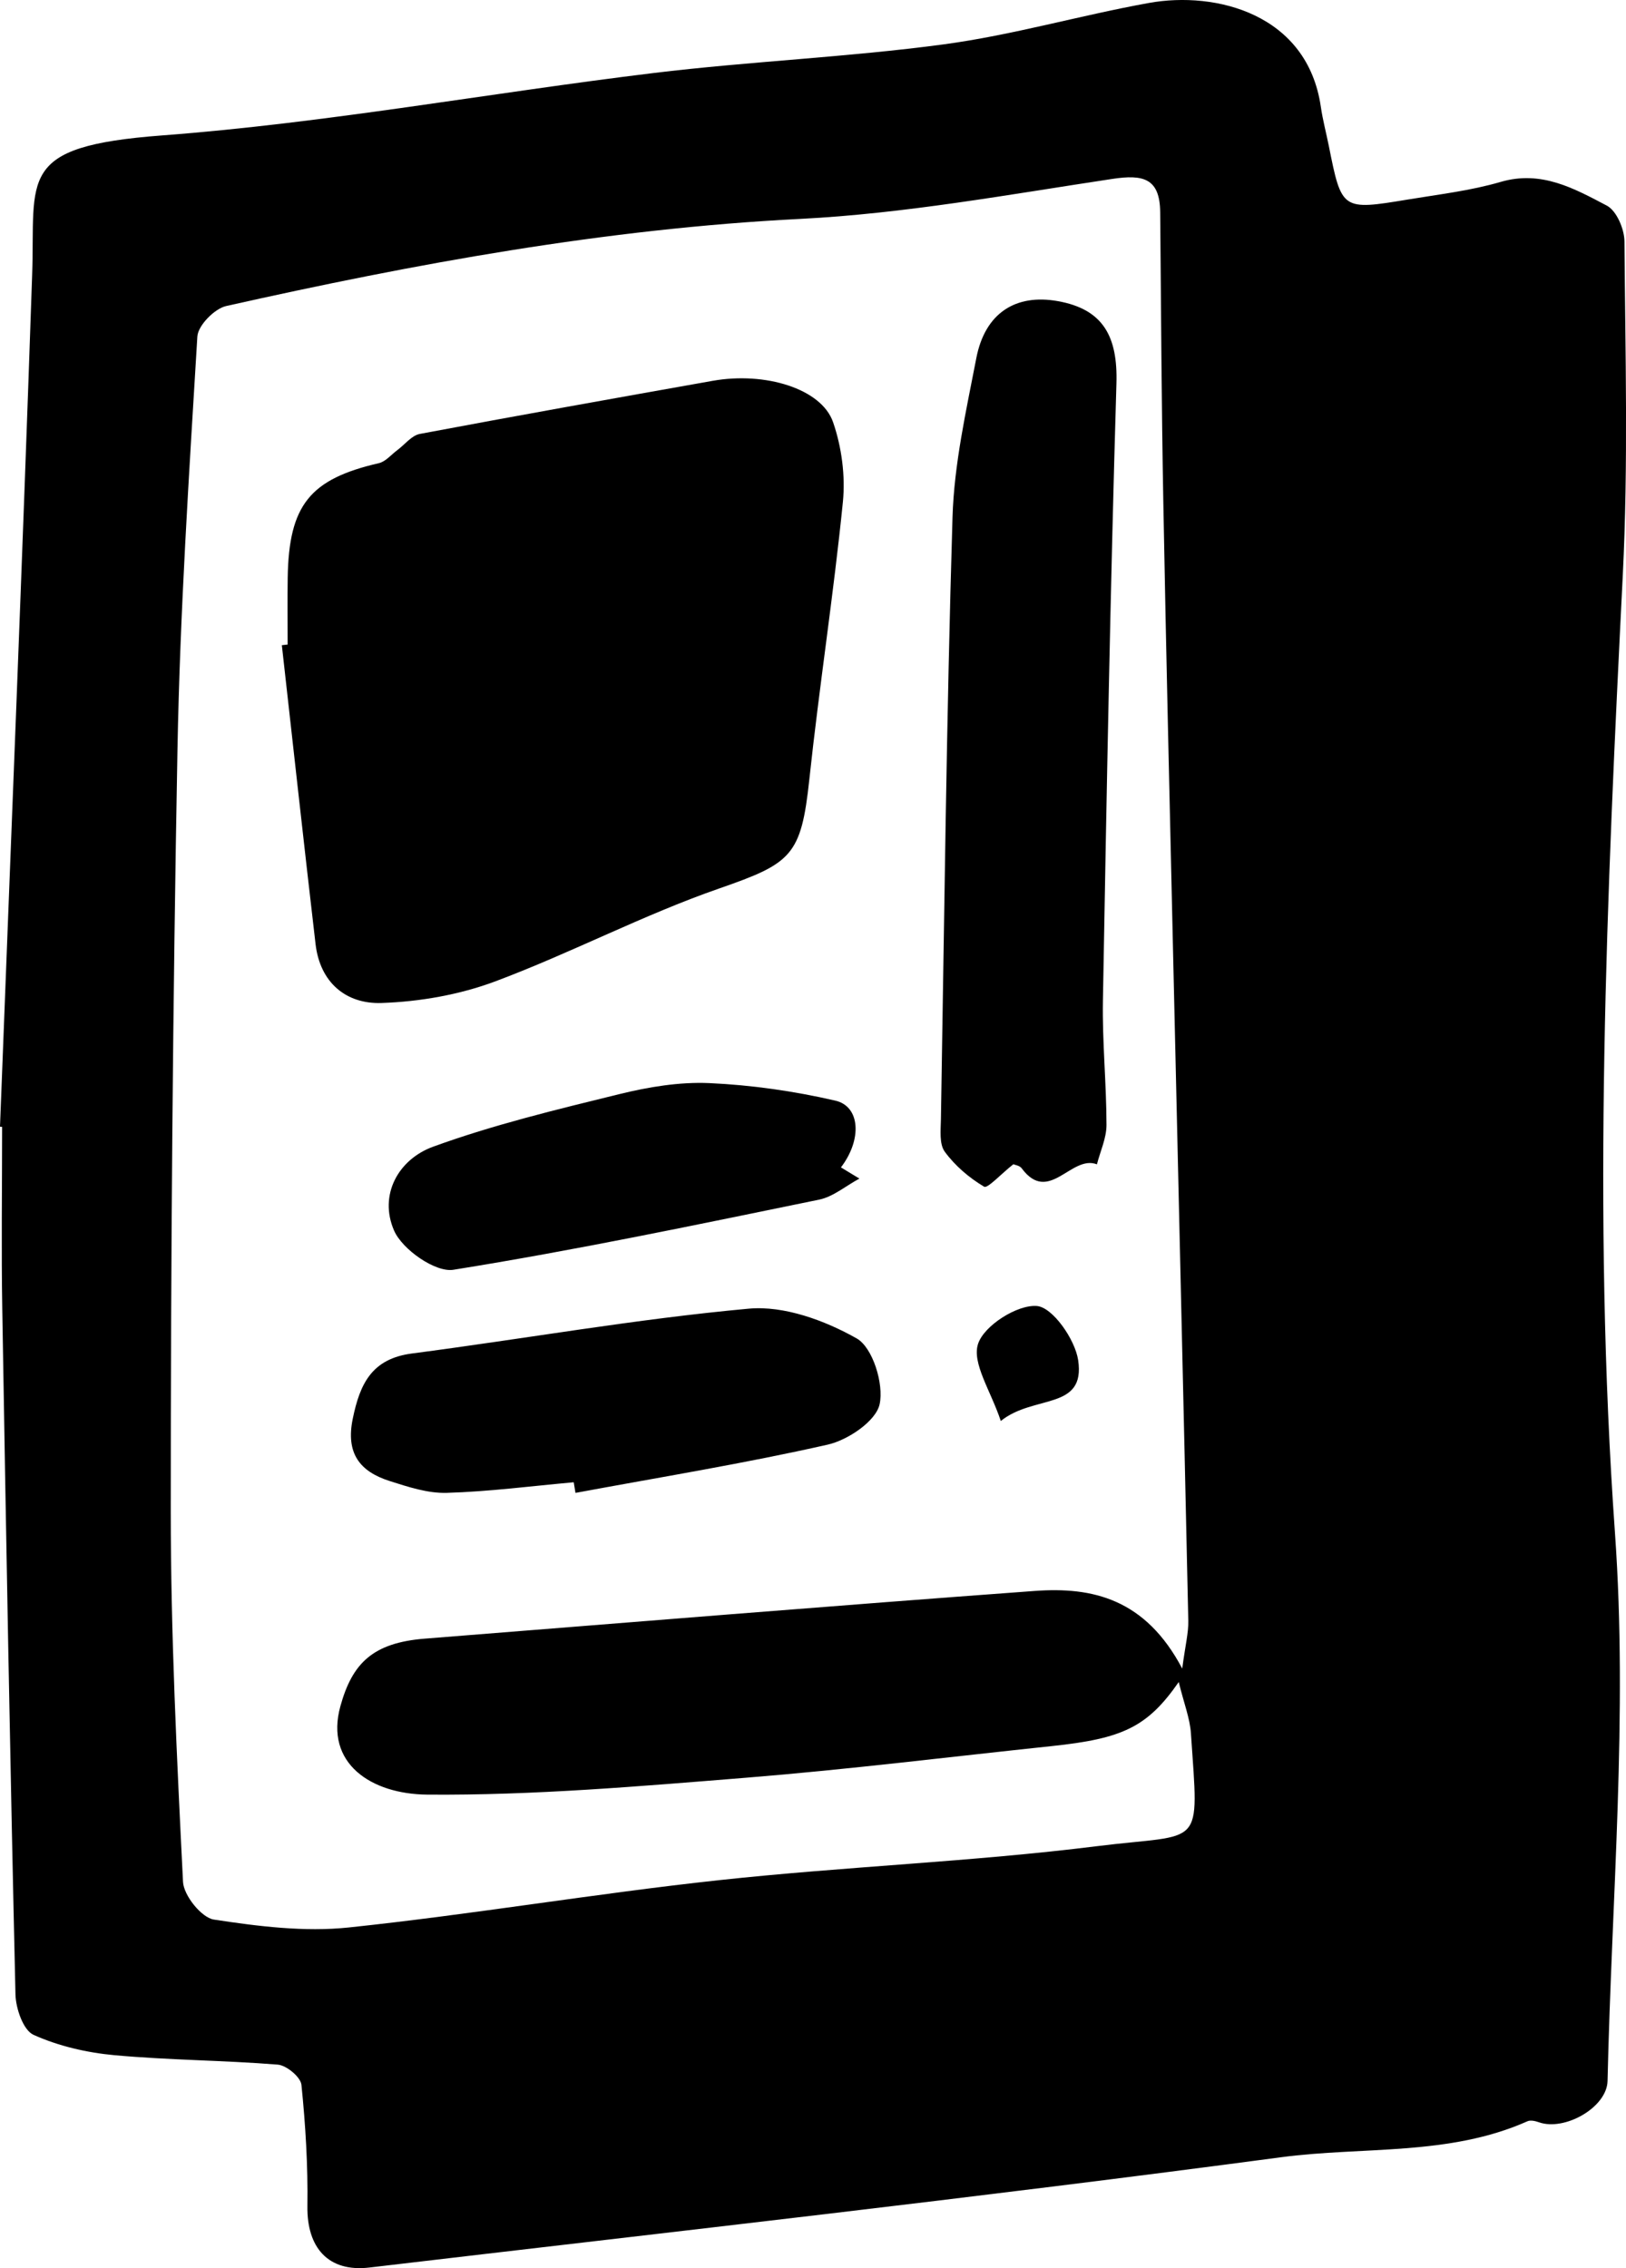
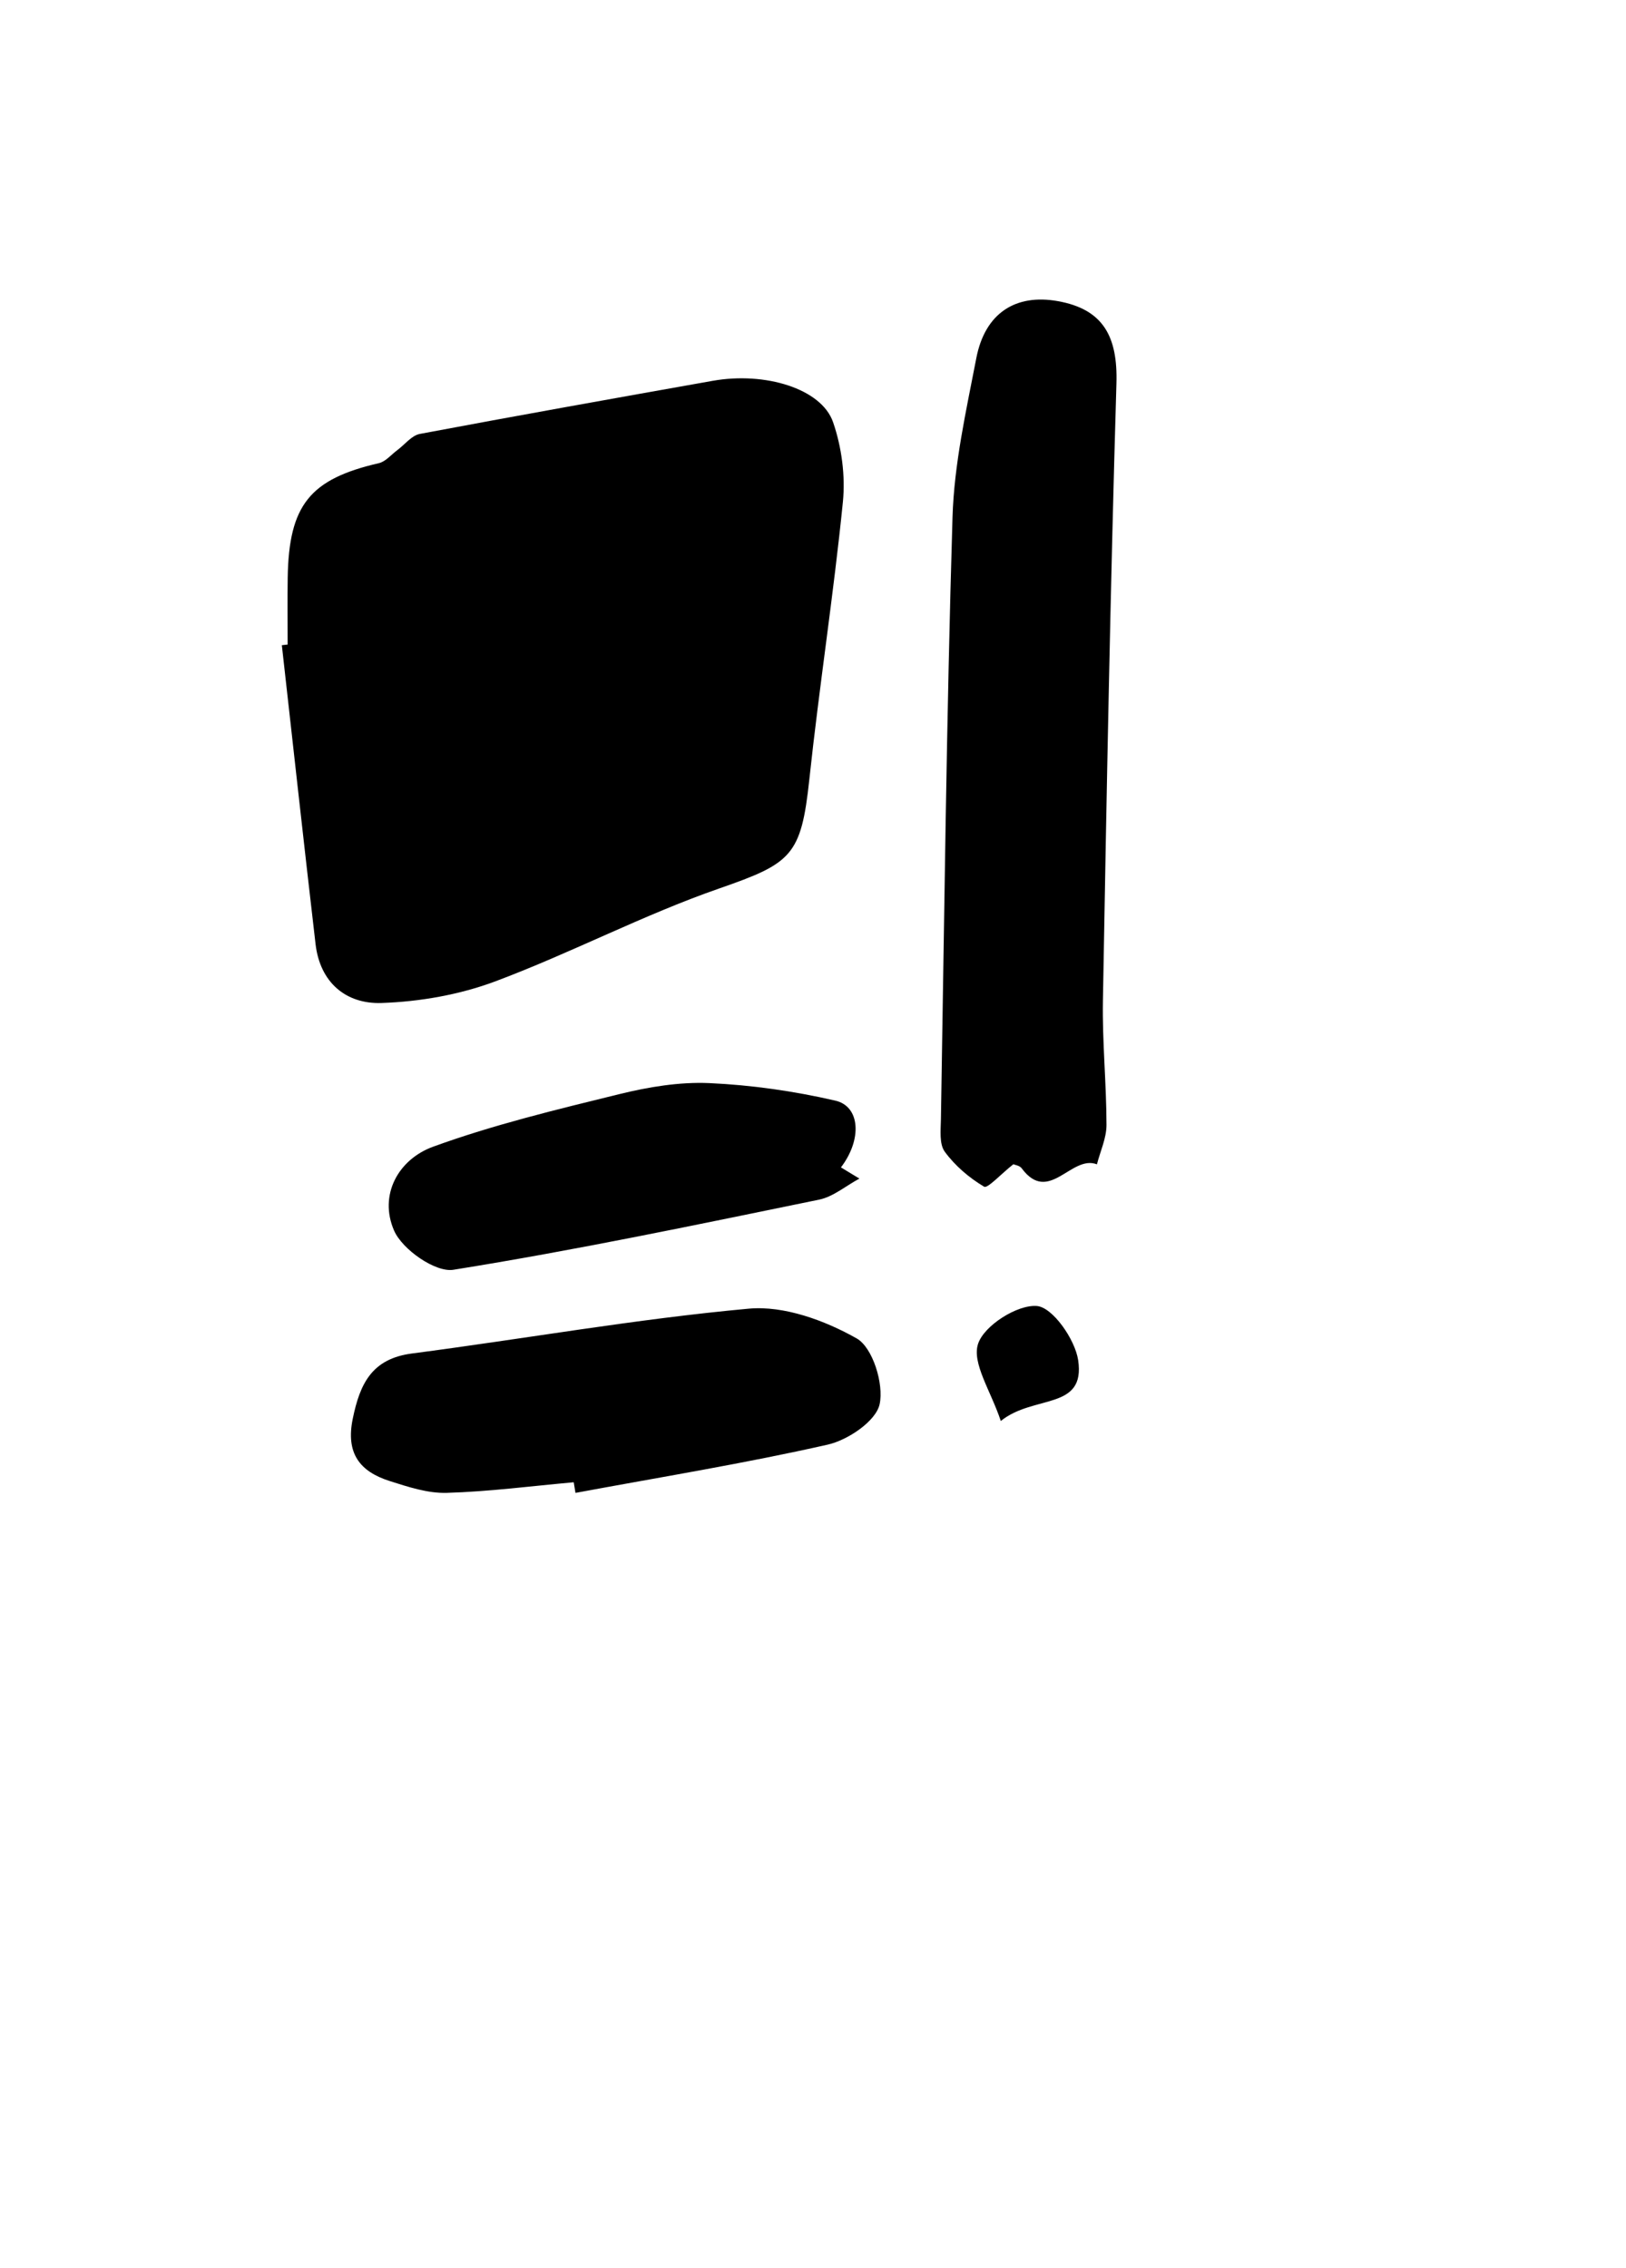
<svg xmlns="http://www.w3.org/2000/svg" viewBox="0 0 506.78 706.7">
-   <path d="M0 351.03c3.39-88.47 7.01-176.92 10.02-265.4 1.03-30.43-5.06-40 40.44-43.43 51.28-3.87 102.13-13.24 153.27-19.45 30.05-3.65 60.41-4.9 90.41-8.93 21.5-2.89 42.54-9.04 63.94-12.9 20.97-3.78 49.42 3.48 53.59 32.38.59 4.06 1.66 8.05 2.47 12.08 4.03 20.14 4.04 20.2 24.69 16.78 9.67-1.6 19.51-2.74 28.88-5.48 12.69-3.71 22.94 2.06 33.1 7.39 3.03 1.59 5.46 7.3 5.49 11.14.25 34.66 1.21 69.4-.52 103.99-4.98 99.5-9.53 198.77-2.43 298.56 4.02 56.53-1.04 113.72-2.32 170.61-.19 8.3-13.41 15.69-21.35 12.89-1.12-.39-2.62-.76-3.59-.33-24.53 10.91-51.25 7.81-76.84 11.22-94.55 12.59-189.37 23.19-284.11 34.36-12.82 1.51-19.52-6.16-19.33-19.13.18-12.6-.58-25.26-1.86-37.8-.25-2.41-4.65-6.07-7.37-6.29-16.95-1.36-34.01-1.39-50.93-2.94-8.58-.79-17.4-2.83-25.2-6.34-3.2-1.44-5.53-8.21-5.63-12.62C3.18 550.27 1.9 479.15.71 408.03c-.32-18.97-.05-37.95-.05-56.92l-.65-.06Zm368.47 168.85c.97-7.36 1.97-11.13 1.89-14.87-1.49-68.91-3.14-137.81-4.71-206.71-1.08-47.37-2.21-94.73-3.08-142.1-.55-30.02-.7-60.04-.97-90.06-.1-10.6-5.27-11.85-14.88-10.4-32.36 4.88-64.78 10.82-97.38 12.47C188.7 71.27 129.46 82.14 70.5 95.35c-3.65.82-8.78 6.06-8.99 9.5-2.59 42.9-5.41 85.82-6.2 128.78-1.46 79.02-2.09 158.06-2.09 237.09 0 38.55 1.9 77.11 3.82 115.62.21 4.24 5.76 11.16 9.61 11.75 13.86 2.12 28.26 3.92 42.1 2.46 38.52-4.07 76.79-10.56 115.31-14.73 39.21-4.25 78.75-5.71 117.87-10.6 33.34-4.17 31.72 1.57 29.25-35.15-.32-4.69-2.16-9.29-3.8-15.99-9.8 14.1-17.56 17.64-39.57 19.96-31.73 3.34-63.41 7.29-95.21 9.85-33.08 2.66-66.28 5.54-99.41 5.27-17.57-.15-32.02-9.76-27.1-27.55 3.7-13.37 10.08-19.76 26.33-21.05 63.35-5.02 126.69-10.21 190.08-14.86 17.99-1.32 34.48 2.42 45.98 24.21Z" />
  <path d="M89.65 200.83c0-6.95-.09-13.91.02-20.86.36-22.63 6.94-30.71 28.42-35.66 2.11-.49 3.84-2.65 5.74-4.06 2.34-1.73 4.46-4.57 7.03-5.05 30.39-5.72 60.85-11.14 91.3-16.55 16.31-2.89 33.87 2.44 37.49 12.9 2.68 7.77 3.87 16.74 3.05 24.9-2.9 28.85-7.37 57.54-10.45 86.37-2.55 23.83-5.52 26.16-28.04 33.99-23.78 8.26-46.28 20.15-69.89 28.98-11.14 4.16-23.52 6.32-35.43 6.72-11.03.37-19.14-6.35-20.54-18.35-3.62-31.03-7.02-62.09-10.51-93.13.61-.07 1.22-.14 1.82-.2Zm226.17 161.93c-3.91 3.1-8.03 7.62-9.09 6.99-4.66-2.76-9.08-6.54-12.27-10.9-1.76-2.4-1.26-6.71-1.2-10.15 1.05-62.51 1.73-125.04 3.61-187.52.5-16.6 4.25-33.18 7.42-49.6 2.71-14.02 12.23-20.11 25.42-17.75 14.09 2.52 18.69 10.95 18.25 25.67-1.9 64.06-3.07 128.14-4.21 192.22-.23 12.92 1.1 25.87 1.11 38.81 0 4.08-1.93 8.17-2.98 12.25-7.98-3.12-14.97 12.69-23.46 1.22-.64-.86-2.17-1.05-2.6-1.25Zm-137.01 99.08c-13.18 1.18-26.35 2.91-39.56 3.3-5.91.18-12.04-1.85-17.81-3.69-9.29-2.96-13.72-8.6-11.5-19.39 2.25-10.98 5.98-18.72 18.49-20.35 35-4.56 69.83-10.76 104.94-13.96 11-1 23.7 3.66 33.63 9.27 5 2.82 8.53 14.22 7.15 20.52-1.15 5.26-9.88 11.16-16.2 12.58-26 5.88-52.36 10.16-78.59 15.03-.18-1.11-.36-2.21-.55-3.32Zm83.3-98.1c2.25 1.36 3.82 2.32 5.74 3.48-4.32 2.33-8.18 5.67-12.55 6.56-37.91 7.77-75.8 15.74-113.99 21.85-5.61.9-15.91-6.31-18.48-12.19-4.84-11.09 1.29-22.2 12.15-26.15 18.81-6.85 38.45-11.57 57.94-16.36 9.14-2.25 18.8-3.87 28.13-3.46 13.18.59 26.45 2.5 39.3 5.46 7.76 1.79 8.4 12.08 1.75 20.8Zm49.81 79c-3.13-9.41-9.05-17.99-7.09-24.01 1.85-5.71 12.25-12.31 18.34-11.81 4.9.4 11.89 10.38 12.86 16.87 2.35 15.77-13.83 10.65-24.11 18.96Z" />
</svg>